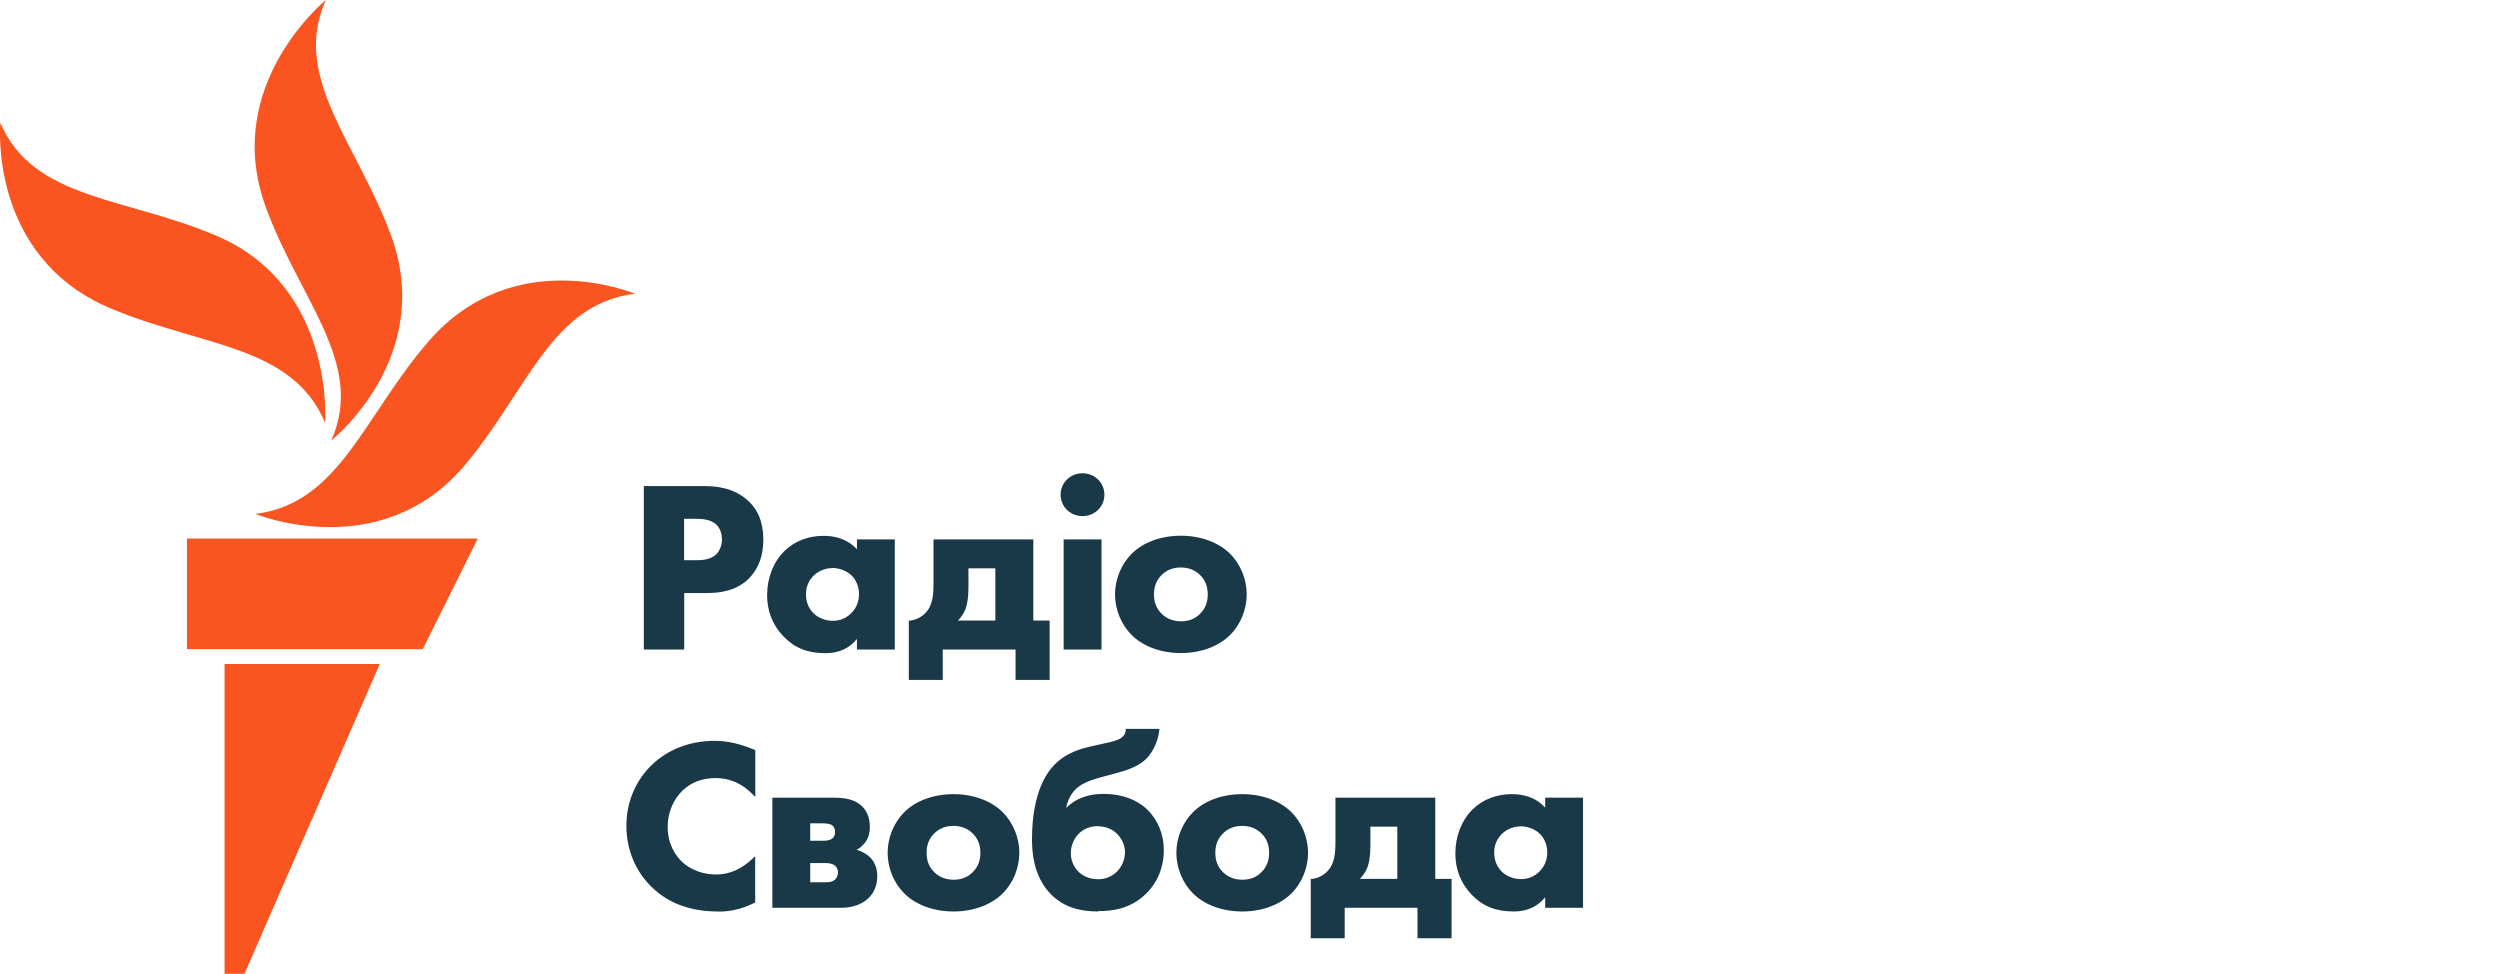
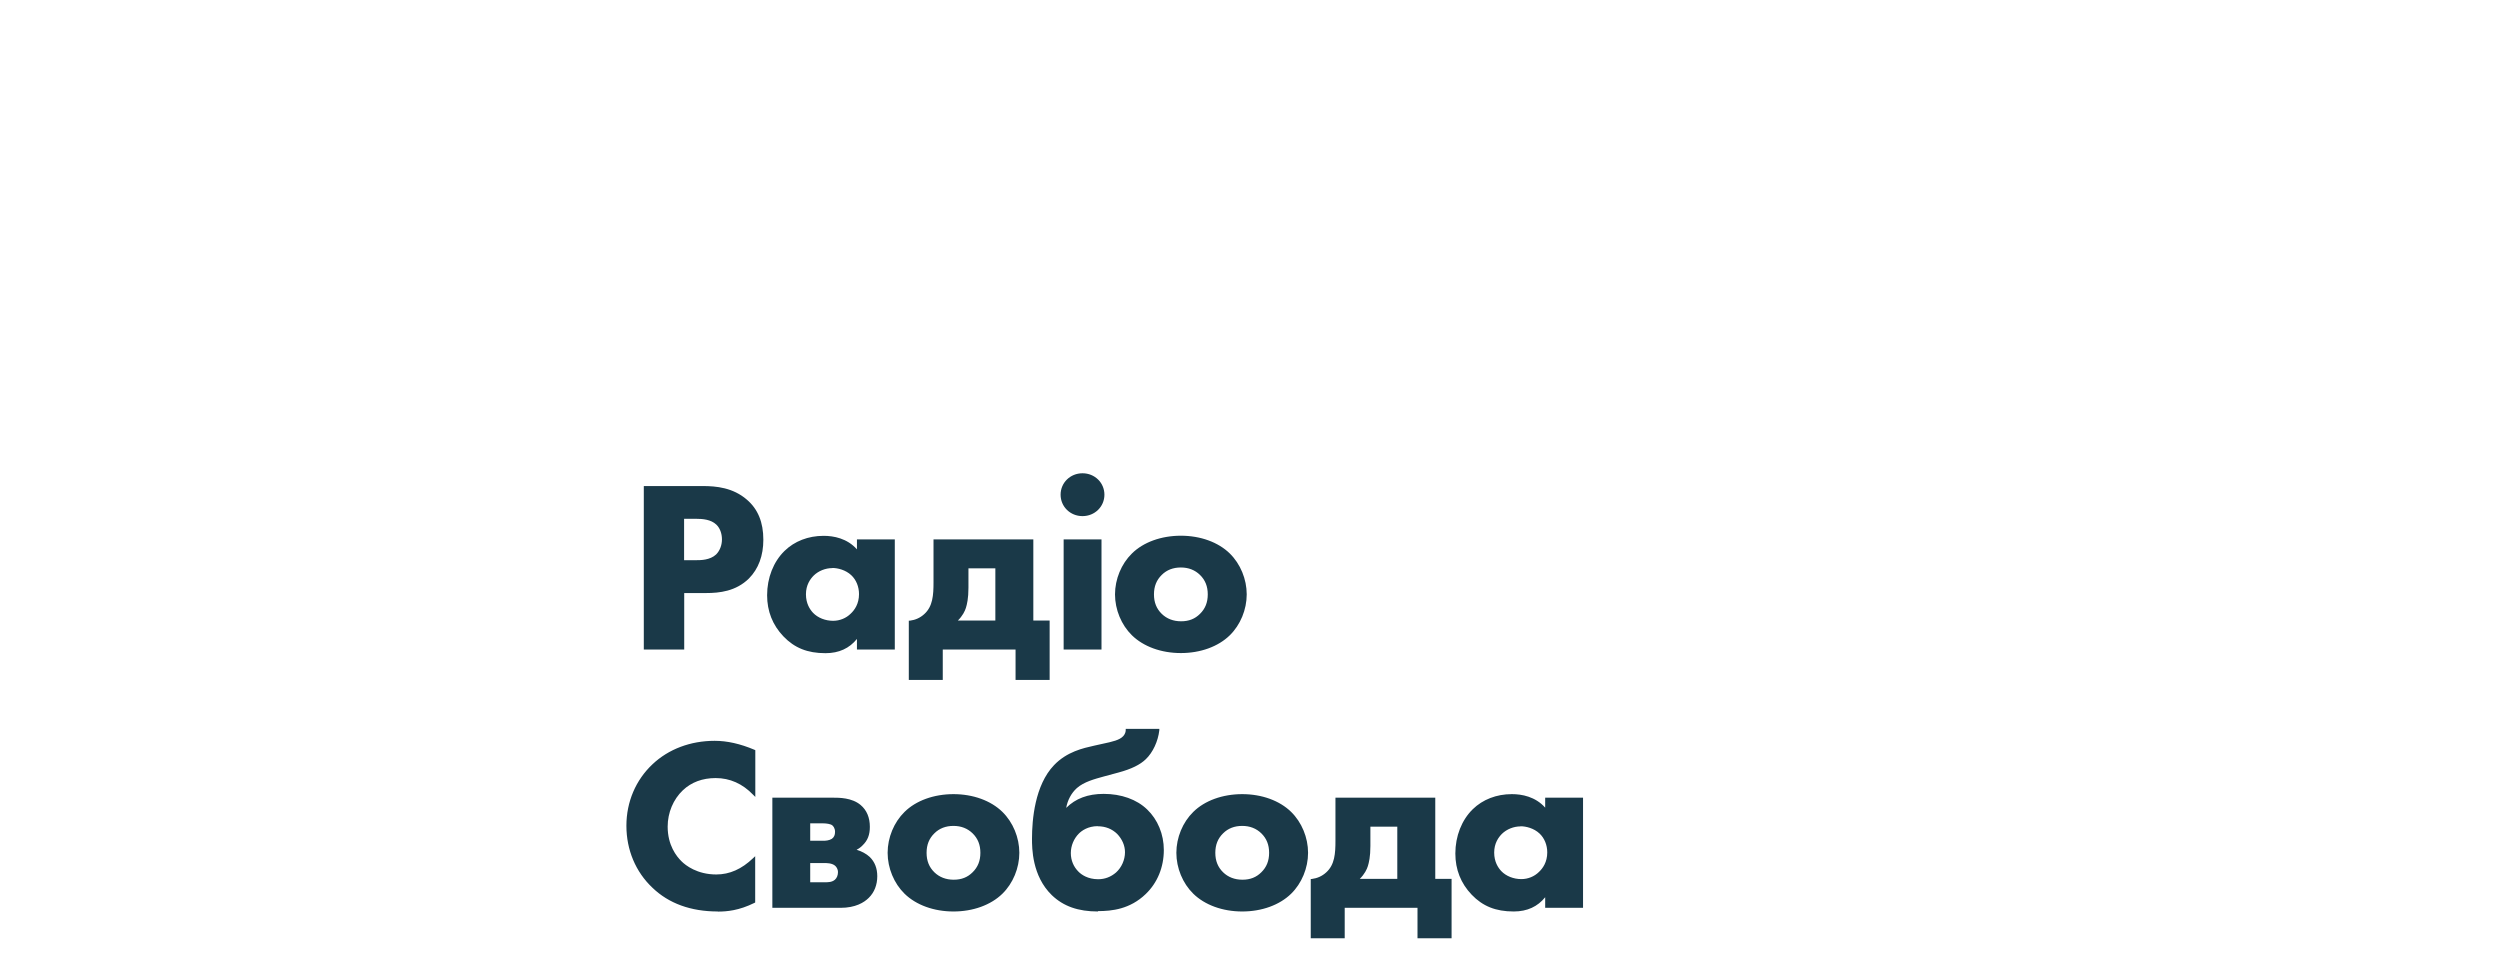
<svg xmlns="http://www.w3.org/2000/svg" id="ukrainian" viewBox="0 0 205.38 80">
  <defs>
    <style>
      .cls-1 {
        fill: #1a3948;
      }

      .cls-1, .cls-2 {
        stroke-width: 0px;
      }

      .cls-2 {
        fill: #fa5420;
      }
    </style>
  </defs>
  <g id="ukrainian-2" data-name="ukrainian">
    <path class="cls-1" d="m56.2,53.36h-3.31v-13.43h4.86c1.08,0,2.47.13,3.61,1.12.91.78,1.35,1.86,1.35,3.29,0,1.31-.4,2.39-1.18,3.18-1.07,1.06-2.44,1.2-3.51,1.2h-1.81v4.64Zm0-7.34h1.02c.33,0,1.11,0,1.61-.47.3-.3.48-.75.48-1.24s-.17-.94-.47-1.22c-.44-.41-1.1-.47-1.68-.47h-.96v3.4Zm11.61,7.64c-1.47,0-2.54-.43-3.45-1.38-.89-.93-1.34-2.07-1.34-3.38,0-1.43.52-2.75,1.43-3.64.82-.8,1.95-1.24,3.21-1.24.82,0,1.93.2,2.74,1.11v-.82h3.11v9.05h-3.11v-.87c-.62.77-1.48,1.17-2.58,1.17Zm.57-6.99c-.57,0-1.14.23-1.53.61-.29.29-.64.78-.64,1.54s.32,1.24.58,1.52c.4.42,1.02.66,1.65.66.54,0,1.07-.21,1.45-.59.31-.29.68-.8.68-1.6,0-.61-.23-1.18-.64-1.56-.46-.43-1.11-.59-1.55-.59Zm17.84,9.19h-2.79v-2.5h-5.98v2.5h-2.79v-4.87h.09c.45-.06.84-.23,1.18-.54.7-.63.76-1.55.76-2.61v-3.53h8.2v6.67h1.34v4.88Zm-7.53-4.88h3.08v-4.29h-2.21v1.59c0,.89-.12,1.37-.21,1.66-.08.26-.27.65-.66,1.04Zm11.8,2.38h-3.11v-9.05h3.11v9.05Zm-1.56-10.96c-1.01,0-1.8-.78-1.8-1.76s.79-1.76,1.8-1.76,1.8.78,1.8,1.76-.79,1.76-1.8,1.76Zm8.08,11.25c-1.61,0-3.07-.53-4.02-1.46-.87-.85-1.39-2.11-1.39-3.36s.52-2.51,1.39-3.36c.94-.93,2.41-1.46,4.02-1.46s3.07.53,4.02,1.46c.87.85,1.39,2.11,1.39,3.36s-.52,2.51-1.39,3.36c-.95.93-2.41,1.46-4.02,1.46Zm0-7.03c-.63,0-1.16.2-1.57.61-.43.42-.64.94-.64,1.6s.21,1.18.64,1.6c.41.4.95.61,1.59.61s1.14-.2,1.55-.61c.43-.42.64-.94.64-1.6s-.21-1.18-.64-1.6c-.41-.4-.94-.61-1.57-.61Zm-38.04,28.26c-2.22,0-4.03-.66-5.37-1.95-1.38-1.3-2.14-3.11-2.14-5.09s.78-3.77,2.14-5.05c1.32-1.25,3.13-1.93,5.11-1.93,1.02,0,2.1.24,3.28.74l.06.03v3.84l-.17-.17c-.88-.92-1.92-1.38-3.09-1.38-1.08,0-1.99.34-2.69,1-.79.75-1.25,1.84-1.25,2.99,0,1.53.72,2.44,1.14,2.85.33.33,1.28,1.08,2.85,1.08,1.1,0,2.09-.44,3.03-1.34l.17-.16v3.8l-.05.03c-1.29.64-2.29.72-3.02.72Zm10.09-.3h-5.61v-9.05h4.94c.56,0,1.59,0,2.31.6.51.43.76,1.04.76,1.8,0,.65-.18,1.11-.58,1.5-.14.15-.31.28-.51.38.41.12.8.33,1.08.59.41.4.62.93.62,1.58,0,.71-.24,1.33-.7,1.78-.38.38-1.09.82-2.32.82Zm-2.5-2.1h1.22c.24,0,.57,0,.81-.21.16-.14.25-.37.25-.62,0-.27-.14-.45-.25-.54-.26-.21-.68-.21-.93-.21h-1.1v1.59Zm0-3.41h1.1c.16,0,.46-.02.68-.16.18-.13.26-.31.26-.57,0-.32-.16-.48-.23-.54-.14-.11-.48-.16-.75-.16h-1.06v1.43Zm11.77,5.81c-1.61,0-3.07-.53-4.02-1.46-.87-.85-1.39-2.11-1.39-3.36s.52-2.51,1.39-3.36c.94-.93,2.41-1.46,4.02-1.46s3.07.53,4.02,1.46c.87.85,1.39,2.11,1.39,3.36s-.52,2.51-1.39,3.36c-.95.93-2.41,1.46-4.02,1.46Zm0-7.03c-.63,0-1.16.2-1.57.61-.43.42-.64.94-.64,1.6s.21,1.18.64,1.6c.41.4.95.61,1.59.61s1.14-.2,1.55-.61c.43-.42.64-.94.64-1.6s-.21-1.18-.64-1.6c-.41-.4-.94-.61-1.57-.61Zm11.87,7.03c-1.62,0-2.83-.42-3.79-1.34-1.63-1.58-1.63-3.88-1.63-4.64,0-1.55.23-4.39,1.81-6.04,1.06-1.11,2.4-1.4,3.29-1.6l.72-.16c.8-.17,1.38-.3,1.68-.63.16-.18.2-.37.2-.49v-.1h2.76v.11c-.1.9-.53,1.83-1.11,2.38-.46.45-1.19.81-2.23,1.09l-1.22.33c-.76.21-1.63.44-2.21.95-.46.41-.77,1-.88,1.63.77-.77,1.78-1.15,3.08-1.15,1.44,0,2.71.45,3.57,1.28.87.83,1.37,2.04,1.37,3.33,0,1.42-.53,2.7-1.49,3.62-1.29,1.24-2.77,1.4-3.92,1.4Zm-.02-7.01c-.81,0-1.32.38-1.55.61-.41.41-.66,1-.66,1.6s.23,1.14.64,1.54c.23.23.75.61,1.61.61.55,0,1.04-.19,1.46-.55.46-.41.74-1.04.74-1.67,0-.54-.23-1.07-.64-1.5-.42-.41-.96-.63-1.59-.63Zm11.87,7.01c-1.61,0-3.07-.53-4.02-1.46-.87-.85-1.39-2.11-1.39-3.36s.52-2.51,1.39-3.36c.94-.93,2.41-1.46,4.02-1.46s3.07.53,4.02,1.46c.87.85,1.39,2.11,1.39,3.36s-.52,2.51-1.39,3.36c-.95.93-2.41,1.46-4.02,1.46Zm0-7.03c-.63,0-1.16.2-1.57.61-.43.42-.64.94-.64,1.6s.21,1.18.64,1.6c.41.4.95.61,1.59.61s1.14-.2,1.55-.61c.43-.42.64-.94.64-1.6s-.21-1.18-.64-1.6c-.41-.4-.94-.61-1.57-.61Zm17.19,9.23h-2.79v-2.5h-5.98v2.5h-2.79v-4.87h.09c.45-.06.84-.23,1.18-.54.7-.63.76-1.55.76-2.61v-3.53h8.2v6.67h1.34v4.88Zm-7.53-4.88h3.08v-4.29h-2.21v1.59c0,.89-.12,1.37-.21,1.66-.08.26-.27.65-.66,1.04Zm12.64,2.68c-1.47,0-2.54-.43-3.45-1.38-.89-.93-1.34-2.07-1.34-3.38,0-1.43.52-2.75,1.43-3.64.82-.8,1.95-1.24,3.21-1.24.82,0,1.93.2,2.74,1.11v-.82h3.11v9.05h-3.11v-.87c-.62.77-1.48,1.17-2.58,1.17Zm.57-6.99c-.57,0-1.14.23-1.53.61-.29.29-.64.78-.64,1.54s.32,1.24.58,1.52c.4.42,1.02.66,1.65.66.54,0,1.07-.21,1.45-.59.31-.29.68-.8.68-1.6,0-.61-.23-1.18-.64-1.56-.46-.43-1.11-.59-1.55-.59Z" />
  </g>
  <g id="New_Symbol" data-name="New Symbol">
-     <path class="cls-2" d="m52.19,24.13c-6.89.8-8.83,7.93-14.01,14.09-6.93,8.22-17.21,4-17.21,4,6.93-.86,8.92-8.04,14.23-14.17,7.04-8.13,16.99-3.91,16.99-3.91Zm-24.98,12.06s8.62-6.83,4.9-16.89c-2.8-7.59-8.2-12.97-5.34-19.3,0,0-8.54,6.93-4.98,16.89,2.72,7.62,8.28,12.97,5.42,19.3Zm-.5-1.45s.83-11.07-8.72-15.28C10.54,16.19,2.71,16.49.03,10.08c0,0-1.06,11,9.07,15.26,7.5,3.15,14.93,2.99,17.61,9.4Zm-11.35,18.59h19.37l4.52-9.09H15.36v9.09Zm3.09,26.67h1.63l11.12-25.45h-12.75v25.45Z" />
-   </g>
+     </g>
</svg>